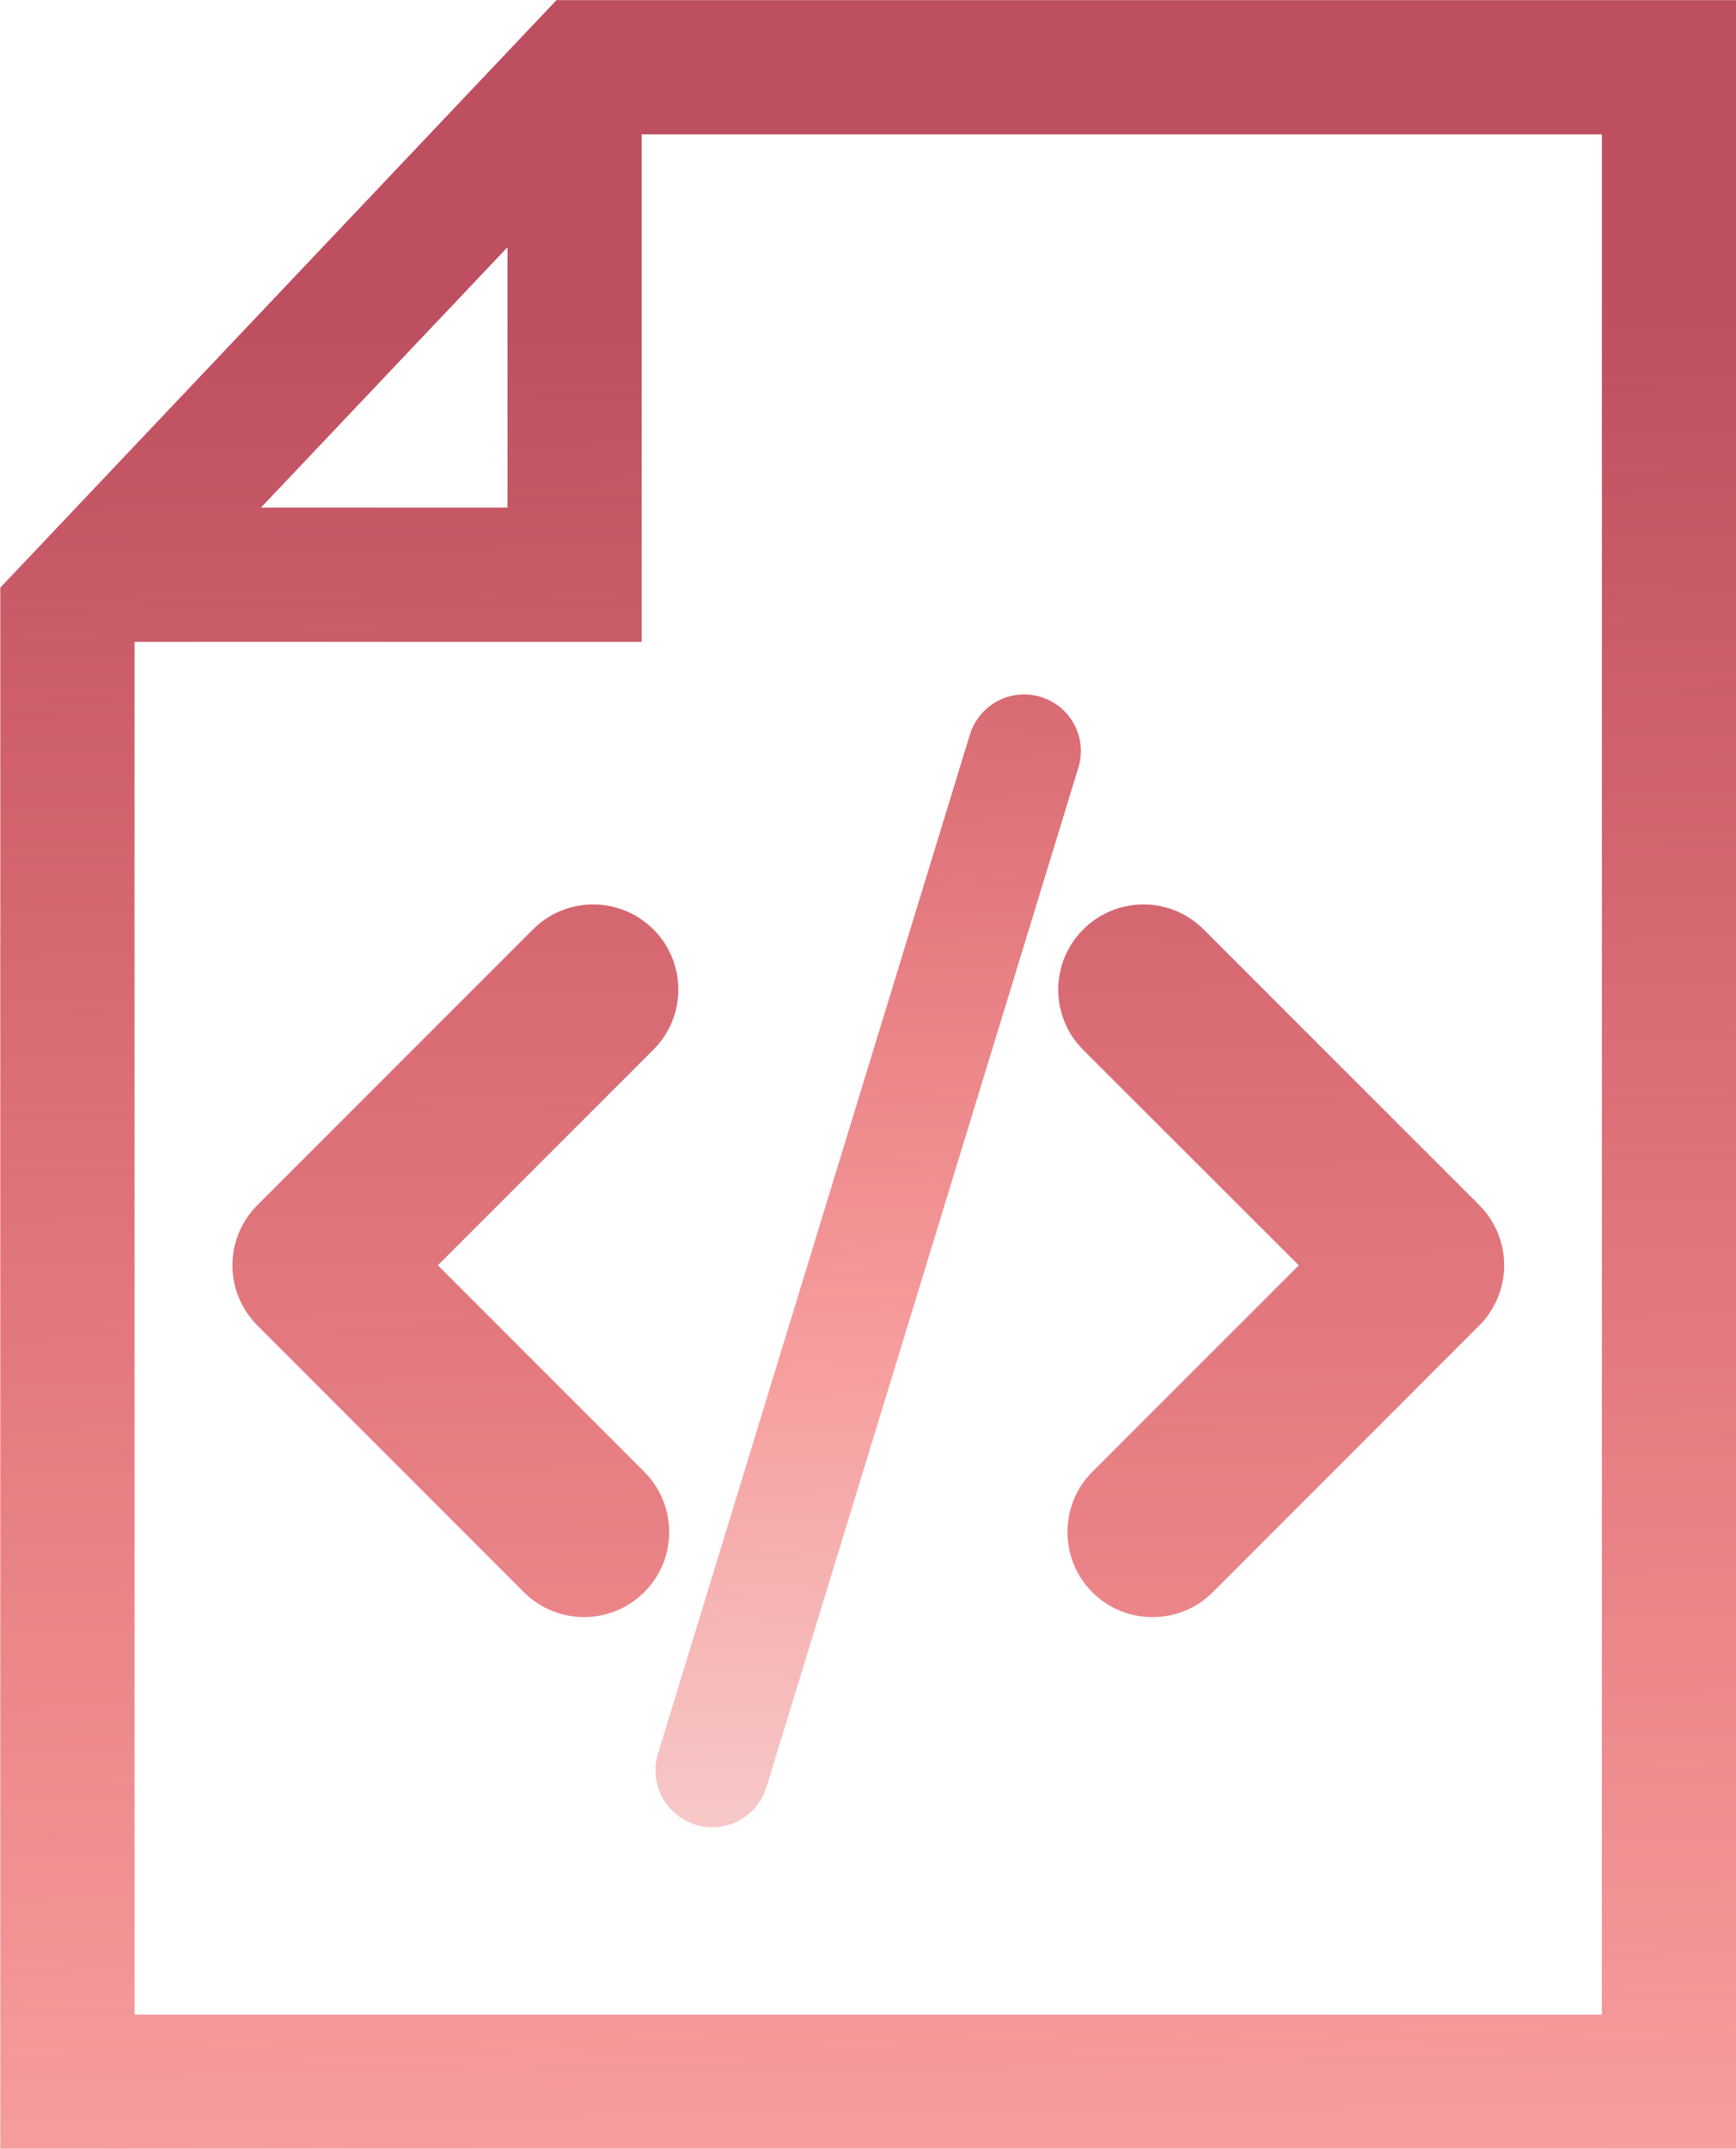
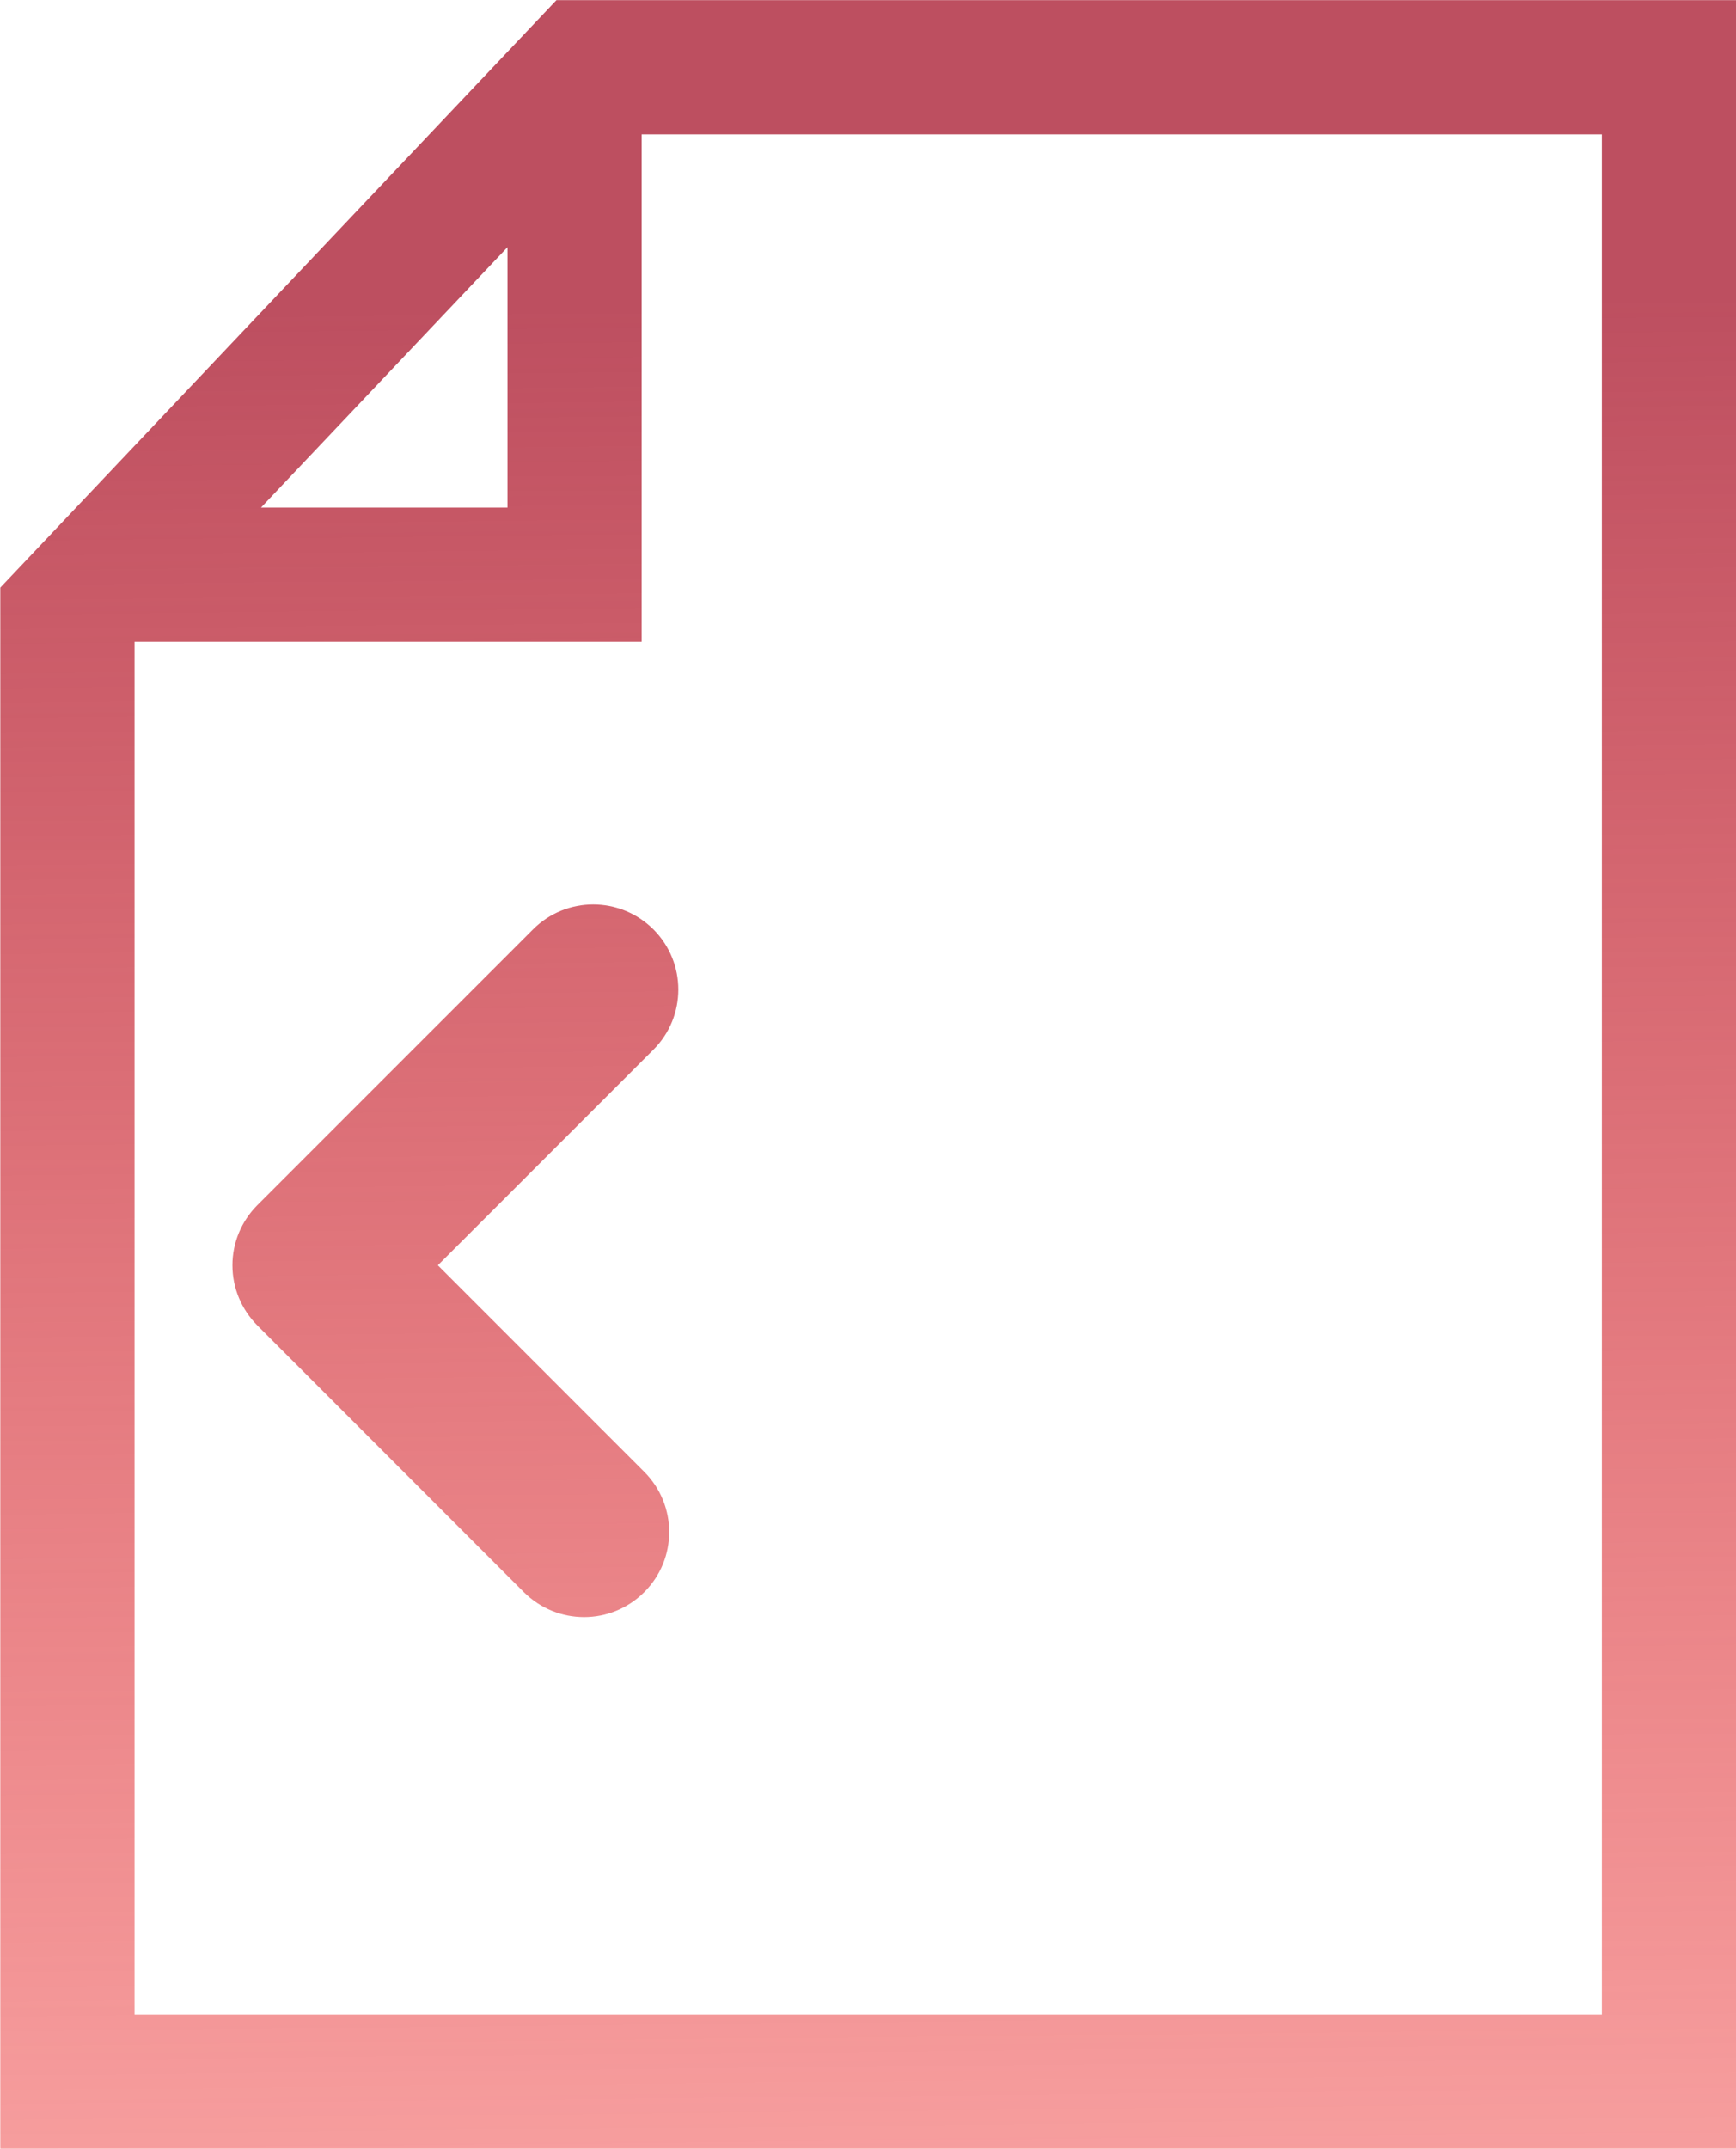
<svg xmlns="http://www.w3.org/2000/svg" xmlns:ns1="http://sodipodi.sourceforge.net/DTD/sodipodi-0.dtd" xmlns:ns2="http://www.inkscape.org/namespaces/inkscape" xmlns:xlink="http://www.w3.org/1999/xlink" width="6.772mm" height="8.377mm" viewBox="0 0 6.772 8.377" version="1.1" id="svg5" xml:space="preserve">
  <ns1:namedview id="namedview7" pagecolor="#ffffff" bordercolor="#000000" borderopacity="0.25" ns2:showpageshadow="2" ns2:pageopacity="0.0" ns2:pagecheckerboard="0" ns2:deskcolor="#d1d1d1" ns2:document-units="mm" showgrid="false" />
  <defs id="defs2">
    <linearGradient ns2:collect="always" id="linearGradient6067">
      <stop style="stop-color:#bd4f60;stop-opacity:1;" offset="0" id="stop6063" />
      <stop style="stop-color:#ef3f3f;stop-opacity:0.498;" offset="0.5" id="stop12285" />
      <stop style="stop-color:#e24343;stop-opacity:0.247;" offset="0.75" id="stop12287" />
      <stop style="stop-color:#ef3f3a;stop-opacity:0;" offset="1" id="stop6065" />
    </linearGradient>
    <linearGradient ns2:collect="always" xlink:href="#linearGradient6067" id="linearGradient6069" x1="17.22" y1="4.446" x2="17.776" y2="60.027" gradientUnits="userSpaceOnUse" />
    <linearGradient ns2:collect="always" xlink:href="#linearGradient6067" id="linearGradient13030" gradientUnits="userSpaceOnUse" x1="17.22" y1="4.446" x2="17.776" y2="36.127" />
    <linearGradient ns2:collect="always" xlink:href="#linearGradient6067" id="linearGradient13938" gradientUnits="userSpaceOnUse" x1="17.22" y1="4.446" x2="17.776" y2="60.027" />
    <linearGradient ns2:collect="always" xlink:href="#linearGradient6067" id="linearGradient13940" gradientUnits="userSpaceOnUse" x1="17.22" y1="4.446" x2="17.776" y2="60.027" />
    <linearGradient ns2:collect="always" xlink:href="#linearGradient6067" id="linearGradient13942" gradientUnits="userSpaceOnUse" x1="17.22" y1="4.446" x2="17.776" y2="60.027" />
    <linearGradient ns2:collect="always" xlink:href="#linearGradient6067" id="linearGradient13944" gradientUnits="userSpaceOnUse" x1="17.22" y1="4.446" x2="17.776" y2="60.027" />
  </defs>
  <g id="g142" transform="matrix(0.265,0,0,0.265,-29.081,-8.984)" style="opacity:1;fill:url(#linearGradient6069);fill-opacity:1" ns2:export-filename="Svg_Code.svg" ns2:export-xdpi="96" ns2:export-ydpi="96">
    <g id="g140" style="fill:url(#linearGradient13944);fill-opacity:1" transform="translate(106.715,33.904)">
      <path d="m 10.871,13.671 -4.058,4.057 c -0.234,0.234 -0.367,0.553 -0.367,0.885 0,0.333 0.133,0.65 0.367,0.885 l 3.923,3.924 c 0.245,0.244 0.565,0.367 0.887,0.367 0.32,0 0.641,-0.123 0.885,-0.367 0.49,-0.488 0.49,-1.281 0,-1.771 L 9.47,18.613 12.643,15.441 c 0.489,-0.488 0.489,-1.281 0,-1.77 -0.491,-0.489 -1.283,-0.489 -1.772,0 z" id="path132" style="fill:url(#linearGradient13938);fill-opacity:1" />
-       <path d="m 18.969,15.443 3.174,3.171 -3.039,3.038 c -0.488,0.488 -0.488,1.281 0,1.771 0.244,0.244 0.564,0.366 0.886,0.366 0.322,0 0.642,-0.122 0.887,-0.366 L 24.8,19.499 c 0.234,-0.234 0.367,-0.554 0.367,-0.886 0,-0.333 -0.133,-0.651 -0.367,-0.886 l -4.058,-4.056 c -0.489,-0.489 -1.281,-0.489 -1.771,0 -0.491,0.489 -0.491,1.283 -0.002,1.772 z" id="path134" style="fill:url(#linearGradient13940);fill-opacity:1" />
-       <path d="m 13.265,26.844 c 0.081,0.023 0.162,0.037 0.245,0.037 0.356,0 0.688,-0.232 0.798,-0.592 l 4.59,-14.995 c 0.138,-0.441 -0.111,-0.908 -0.553,-1.043 -0.443,-0.135 -0.906,0.113 -1.043,0.554 L 12.71,25.799 c -0.134,0.442 0.113,0.908 0.555,1.045 z" id="path136" style="fill:url(#linearGradient13030);fill-opacity:1" />
      <path d="M 11.216,0 3.029,8.643 V 31.612 H 28.583 V 0 Z m -0.721,3.635 v 3.83 H 6.867 Z m 16.11,26.002 H 5.005 V 9.441 H 12.47 V 1.975 h 14.135 z" id="path138" style="fill:url(#linearGradient13942);fill-opacity:1" />
    </g>
  </g>
</svg>